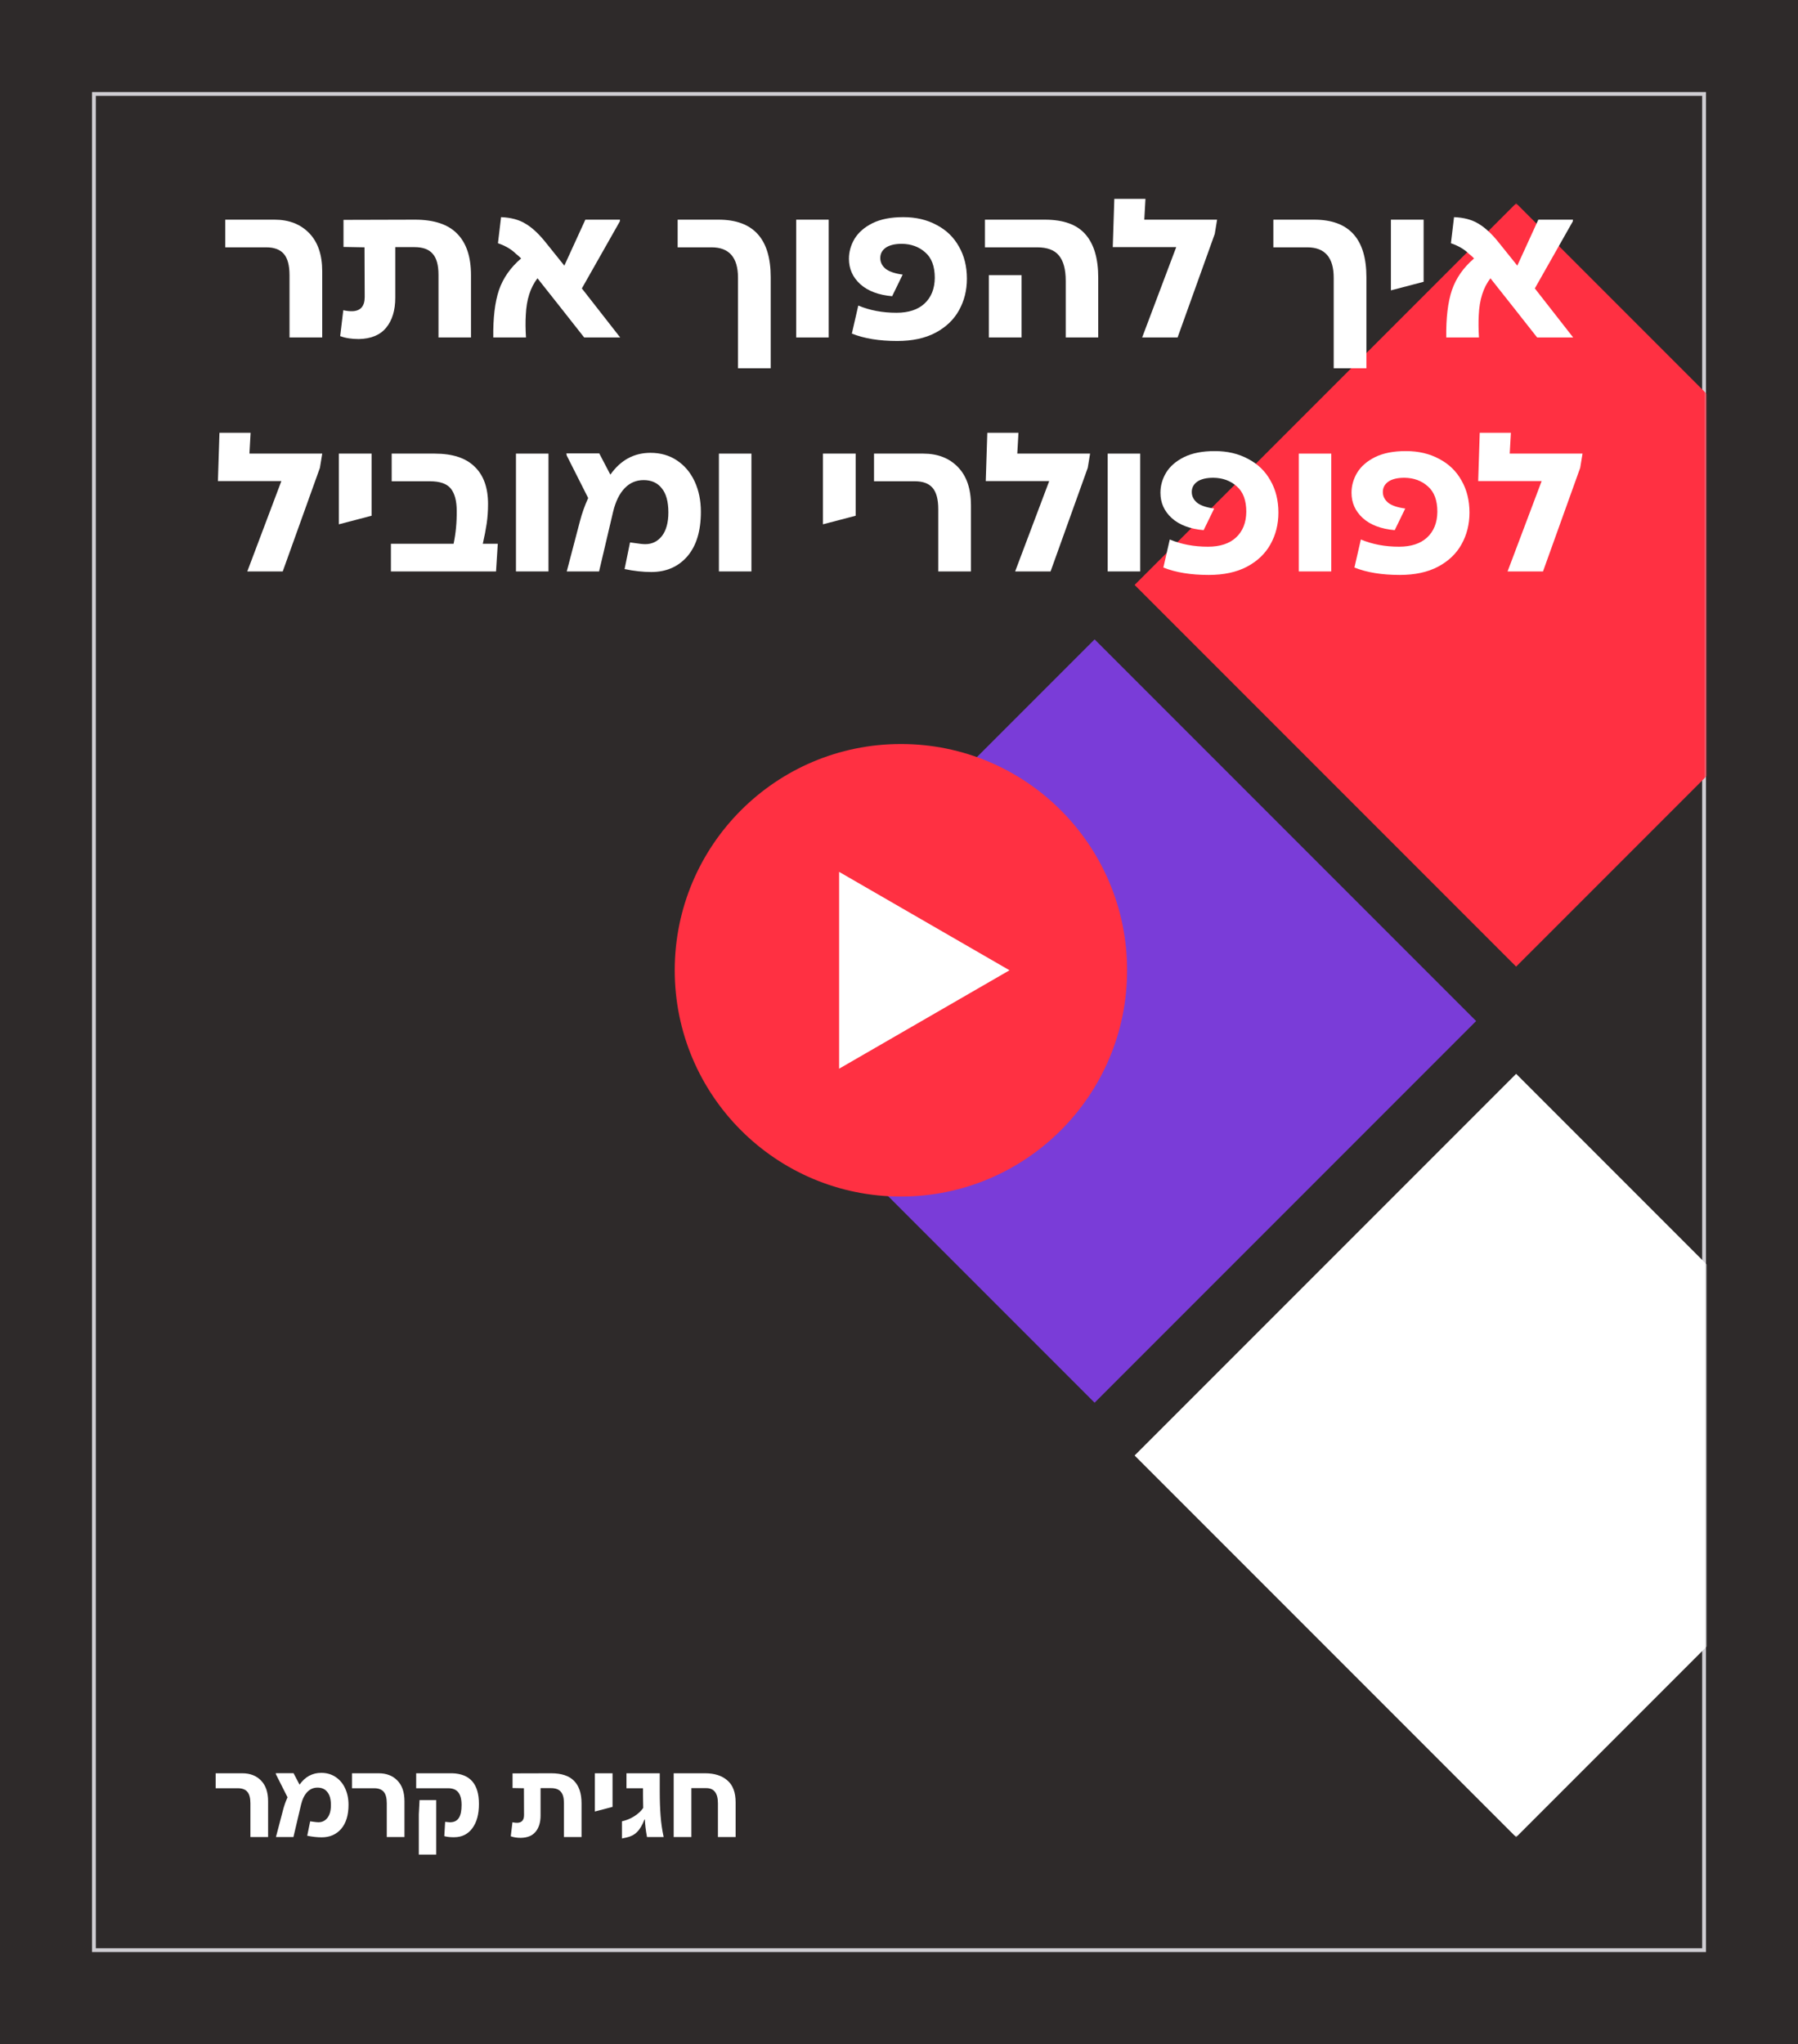
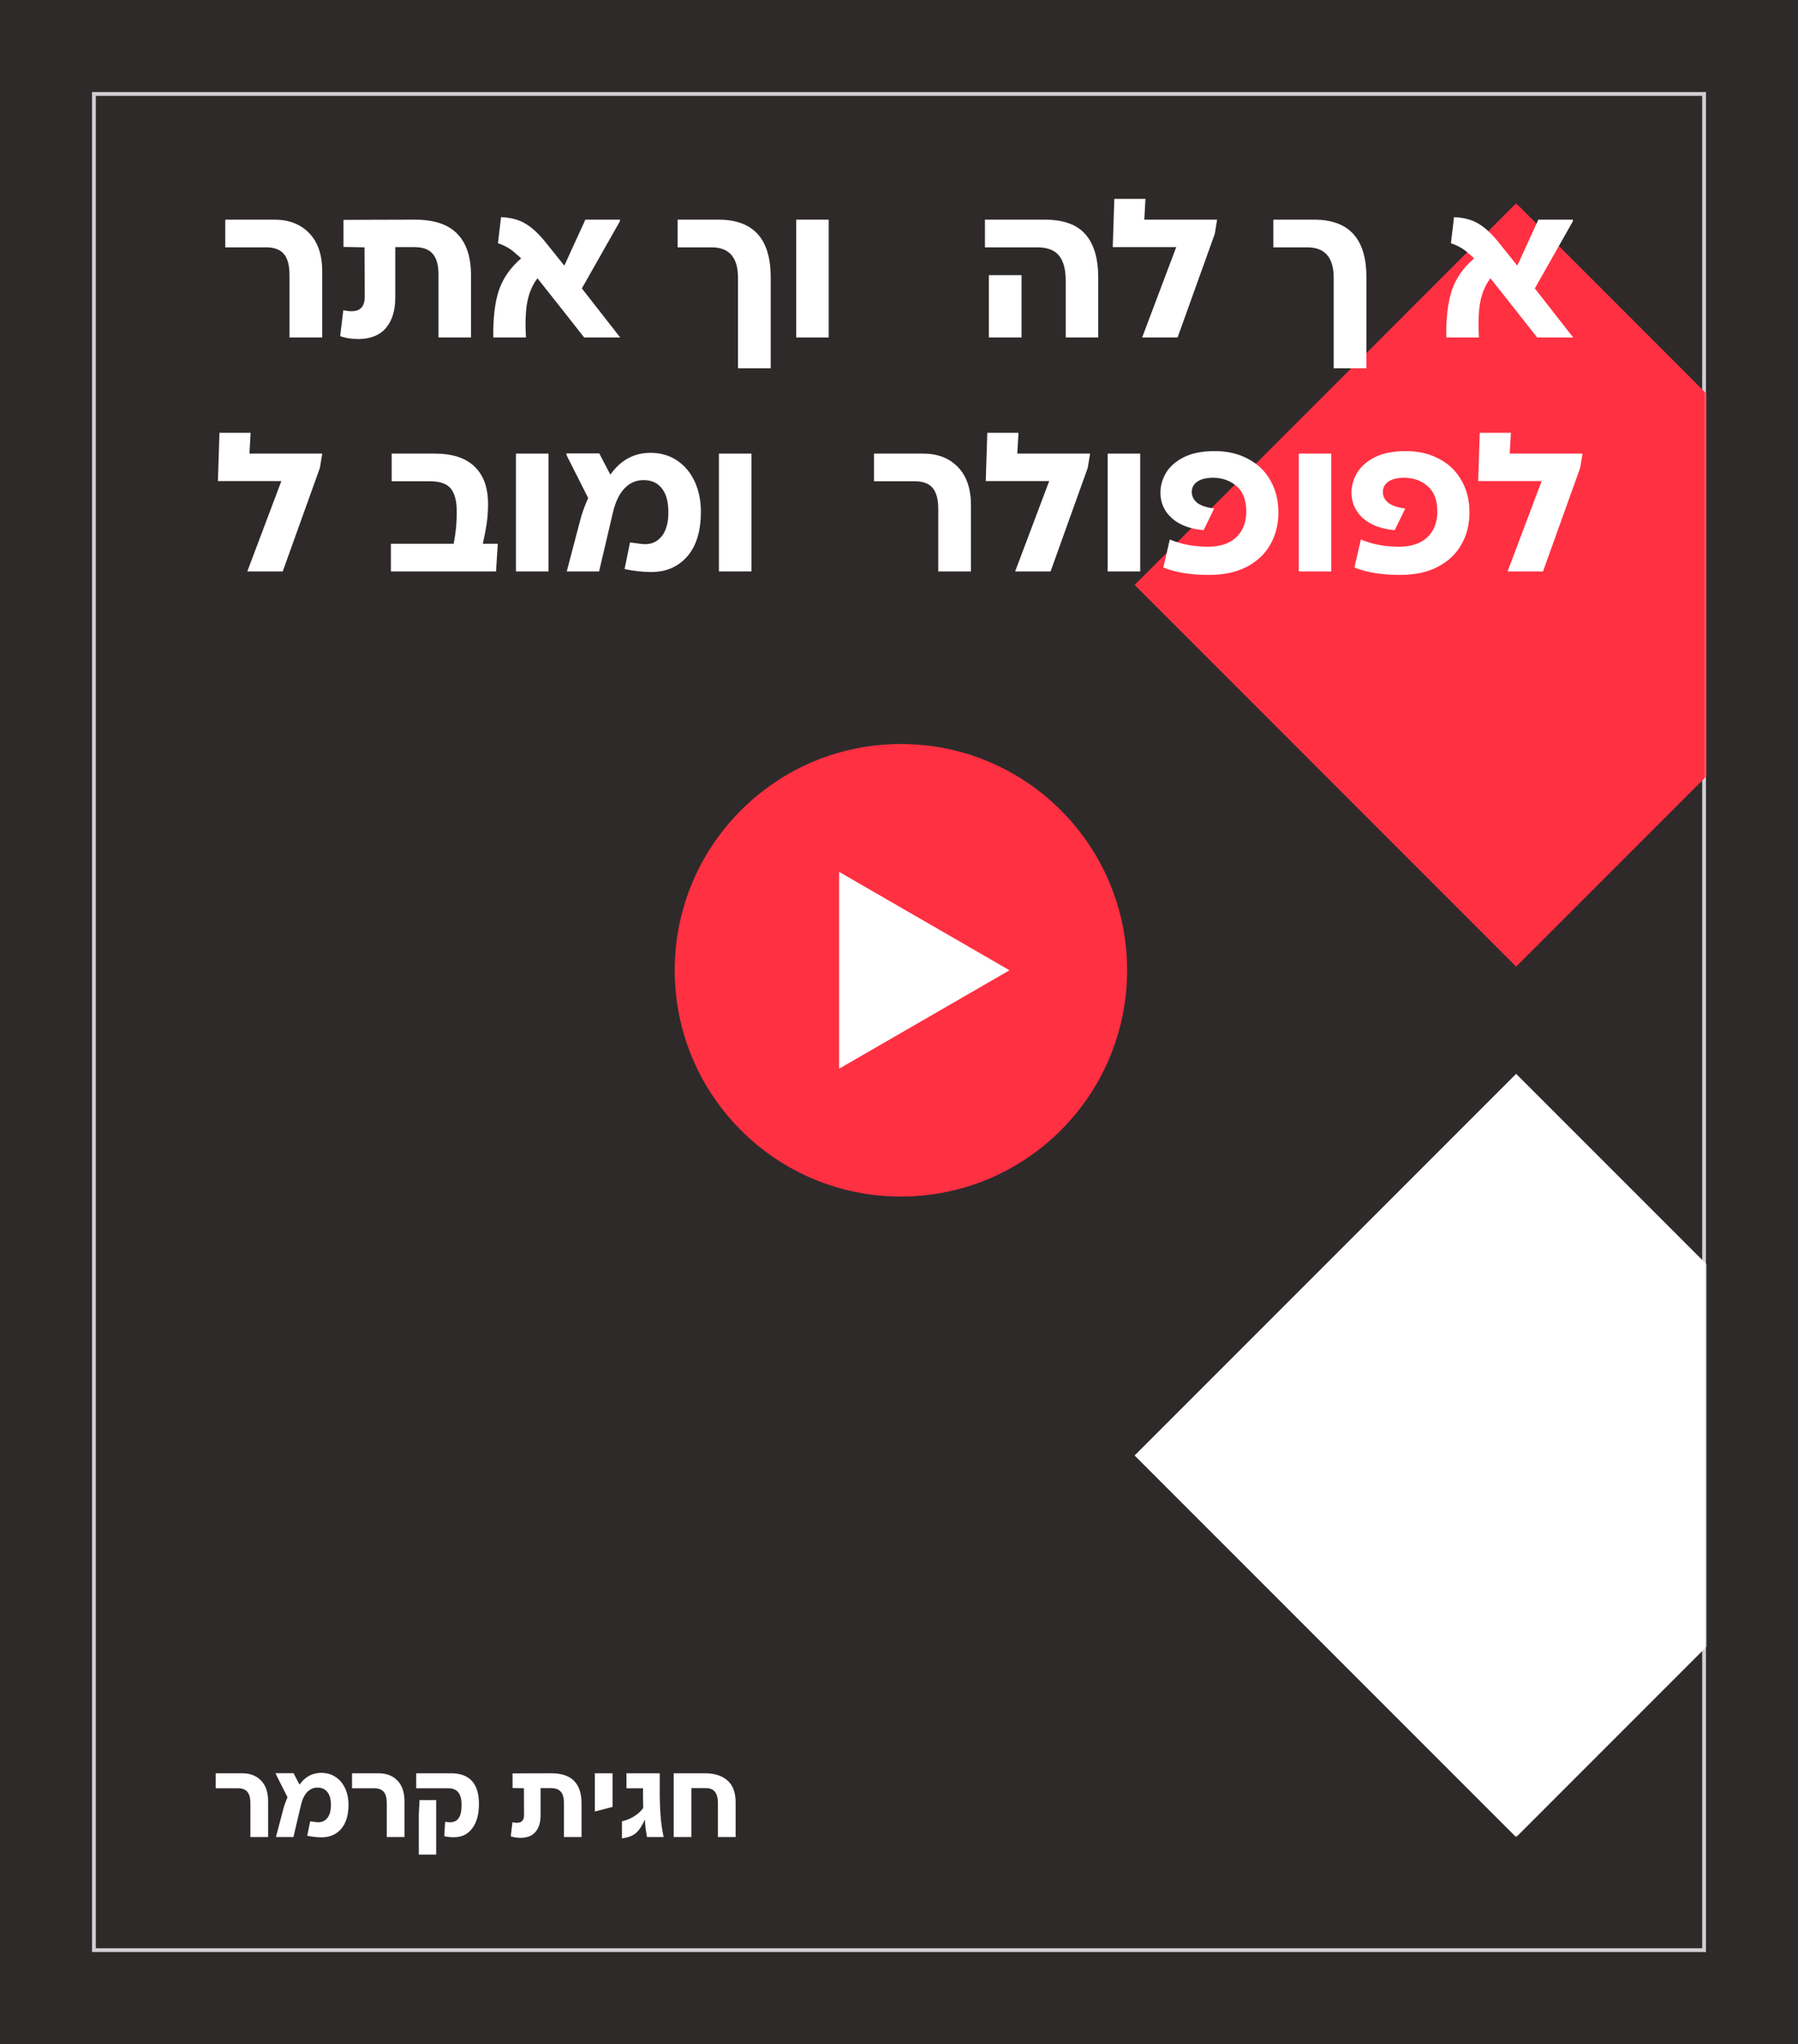
<svg xmlns="http://www.w3.org/2000/svg" width="469" height="533" viewBox="0 0 469 533" fill="none">
  <rect width="469" height="533" fill="#2E2A2A" />
  <rect x="24.5" y="24.5" width="420" height="484" fill="#2E2A2A" stroke="#CFCDD2" />
  <mask id="mask0_691_449" style="mask-type:alpha" maskUnits="userSpaceOnUse" x="186" y="53" width="259" height="426">
    <rect x="186" y="53" width="259" height="426" fill="#D9D9D9" />
  </mask>
  <g mask="url(#mask0_691_449)">
    <path d="M295.957 152.521L395.478 53L445.239 102.761L445.239 152.521L445.239 202.282L395.478 252.043L295.957 152.521Z" fill="#FF3042" />
-     <rect x="186" y="266.238" width="140.745" height="140.745" transform="rotate(-45 186 266.238)" fill="#7A3CD8" />
    <path d="M295.957 379.521L395.478 280L445.239 329.761L445.239 379.521L445.239 429.282L395.478 479.043L295.957 379.521Z" fill="white" />
  </g>
  <path d="M393.245 149L402.132 125.439H385.578L385.984 112.847H394.109L393.804 118.28H412.795L412.185 121.987L402.487 149H393.245Z" fill="white" />
  <path d="M365.128 149.914C360.456 149.914 356.513 149.271 353.297 147.985L354.972 140.673C357.951 141.925 361.269 142.552 364.925 142.552C368.073 142.552 370.51 141.756 372.237 140.165C373.997 138.54 374.894 136.306 374.928 133.463C374.928 130.45 374.099 128.233 372.44 126.811C370.815 125.355 368.784 124.61 366.347 124.577C364.519 124.577 363.114 124.915 362.132 125.592C361.184 126.269 360.71 127.166 360.71 128.283C360.71 129.367 361.167 130.297 362.081 131.076C363.029 131.821 364.519 132.329 366.55 132.599L363.808 138.236C360.253 137.931 357.477 136.882 355.48 135.087C353.517 133.293 352.535 131.093 352.535 128.486C352.535 126.658 353.026 124.915 354.008 123.256C355.023 121.598 356.58 120.244 358.679 119.194C360.812 118.145 363.486 117.62 366.702 117.62C369.986 117.62 372.88 118.297 375.385 119.651C377.924 120.971 379.87 122.85 381.224 125.287C382.612 127.691 383.306 130.484 383.306 133.666C383.306 136.712 382.612 139.471 381.224 141.942C379.87 144.38 377.822 146.326 375.08 147.782C372.372 149.204 369.055 149.914 365.128 149.914Z" fill="white" />
  <path d="M338.777 149V118.28H347.257V149H338.777Z" fill="white" />
  <path d="M315.288 149.914C310.617 149.914 306.673 149.271 303.457 147.985L305.133 140.673C308.112 141.925 311.429 142.552 315.085 142.552C318.233 142.552 320.67 141.756 322.397 140.165C324.157 138.54 325.054 136.306 325.088 133.463C325.088 130.45 324.259 128.233 322.6 126.811C320.975 125.355 318.944 124.61 316.507 124.577C314.679 124.577 313.274 124.915 312.292 125.592C311.344 126.269 310.87 127.166 310.87 128.283C310.87 129.367 311.327 130.297 312.241 131.076C313.189 131.821 314.679 132.329 316.71 132.599L313.968 138.236C310.413 137.931 307.638 136.882 305.64 135.087C303.677 133.293 302.695 131.093 302.695 128.486C302.695 126.658 303.186 124.915 304.168 123.256C305.183 121.598 306.741 120.244 308.839 119.194C310.972 118.145 313.646 117.62 316.862 117.62C320.146 117.62 323.04 118.297 325.545 119.651C328.084 120.971 330.03 122.85 331.384 125.287C332.772 127.691 333.466 130.484 333.466 133.666C333.466 136.712 332.772 139.471 331.384 141.942C330.03 144.38 327.982 146.326 325.24 147.782C322.532 149.204 319.215 149.914 315.288 149.914Z" fill="white" />
  <path d="M288.938 149V118.28H297.417V149H288.938Z" fill="white" />
  <path d="M264.796 149L273.682 125.439H257.129L257.535 112.847H265.659L265.355 118.28H284.345L283.736 121.987L274.038 149H264.796Z" fill="white" />
  <path d="M244.741 149V132.752C244.741 130.213 244.25 128.368 243.268 127.217C242.287 126.066 240.746 125.491 238.648 125.491H227.984V118.28H240.831C244.589 118.28 247.601 119.448 249.869 121.784C252.137 124.12 253.271 127.437 253.271 131.736V149H244.741Z" fill="white" />
-   <path d="M214.664 118.28H223.195V134.478L214.664 136.712V118.28Z" fill="white" />
  <path d="M187.527 149V118.28H196.007V149H187.527Z" fill="white" />
  <path d="M169.873 149.153C167.741 149.153 165.422 148.899 162.917 148.391L164.339 141.435C164.609 141.469 164.982 141.519 165.456 141.587C166.776 141.79 167.724 141.892 168.299 141.892C170.093 141.892 171.549 141.181 172.666 139.759C173.783 138.303 174.342 136.255 174.342 133.615C174.342 130.805 173.766 128.707 172.615 127.319C171.498 125.897 169.924 125.186 167.893 125.186C165.93 125.186 164.271 125.897 162.917 127.319C161.563 128.74 160.564 130.788 159.921 133.463L156.265 149H147.836L151.289 135.849C151.797 133.886 152.507 131.889 153.421 129.857L147.836 118.788L147.734 118.229H156.316L159.21 123.764C161.884 119.973 165.371 118.077 169.67 118.077C172.311 118.077 174.612 118.737 176.576 120.057C178.573 121.378 180.113 123.206 181.197 125.541C182.28 127.877 182.821 130.518 182.821 133.463C182.821 138.473 181.637 142.349 179.267 145.091C176.897 147.799 173.766 149.153 169.873 149.153Z" fill="white" />
  <path d="M134.586 149V118.28H143.066V149H134.586Z" fill="white" />
  <path d="M101.969 149V141.79H118.319C118.894 139.048 119.165 136.188 119.131 133.209C119.131 130.636 118.624 128.707 117.608 127.42C116.593 126.134 114.765 125.491 112.124 125.491H102.172V118.28H113.394C118.031 118.28 121.501 119.414 123.803 121.682C126.139 123.917 127.307 127.166 127.307 131.432C127.307 133.226 127.188 134.918 126.951 136.509C126.714 138.1 126.376 139.861 125.936 141.79H129.845L129.388 149H101.969Z" fill="white" />
-   <path d="M88.394 118.28H96.925V134.478L88.394 136.712V118.28Z" fill="white" />
  <path d="M64.507 149L73.393 125.439H56.84L57.246 112.847H65.37L65.066 118.28H84.056L83.447 121.987L73.749 149H64.507Z" fill="white" />
  <path d="M400.961 88C399.743 86.443 397.61 83.735 394.563 79.876C391.821 76.423 389.892 73.986 388.775 72.564C386.913 74.968 385.897 78.167 385.728 82.161C385.627 83.854 385.644 85.8 385.779 88H377.248C377.181 82.923 377.671 78.81 378.721 75.662C379.804 72.513 381.734 69.754 384.509 67.385C384.036 66.911 383.579 66.505 383.139 66.166C381.988 65.015 380.43 64.101 378.467 63.424L379.279 56.62C381.852 56.722 383.985 57.297 385.677 58.346C387.404 59.362 389.181 61.021 391.009 63.323L395.782 69.264L401.266 57.28H410.304L410.254 57.737L400.352 75.205L410.355 88H400.961Z" fill="white" />
-   <path d="M362.812 57.28H371.343V73.478L362.812 75.712V57.28Z" fill="white" />
  <path d="M347.889 96.023V72.412C347.889 67.131 345.587 64.491 340.984 64.491H332.148V57.28H342.812C351.884 57.28 356.42 62.273 356.42 72.26V96.023H347.889Z" fill="white" />
  <path d="M297.925 88L306.811 64.439H290.258L290.664 51.847H298.788L298.484 57.28H317.474L316.865 60.987L307.167 88H297.925Z" fill="white" />
  <path d="M277.991 88.001V73.224C277.991 70.245 277.398 68.045 276.213 66.623C275.062 65.201 273.167 64.491 270.526 64.491H256.918V57.28H272.557C277.398 57.28 280.919 58.55 283.119 61.089C285.353 63.627 286.47 67.402 286.47 72.412V88.001H277.991ZM257.934 88.001V71.752H266.464V88.001H257.934Z" fill="white" />
-   <path d="M234.034 88.914C229.363 88.914 225.419 88.271 222.203 86.985L223.879 79.673C226.858 80.925 230.175 81.552 233.831 81.552C236.979 81.552 239.417 80.756 241.143 79.165C242.903 77.54 243.8 75.306 243.834 72.463C243.834 69.45 243.005 67.233 241.346 65.811C239.721 64.355 237.69 63.61 235.253 63.577C233.425 63.577 232.02 63.915 231.038 64.592C230.09 65.269 229.617 66.166 229.617 67.283C229.617 68.367 230.074 69.297 230.988 70.076C231.935 70.821 233.425 71.329 235.456 71.599L232.714 77.236C229.16 76.931 226.384 75.882 224.386 74.088C222.423 72.293 221.441 70.093 221.441 67.486C221.441 65.659 221.932 63.915 222.914 62.256C223.929 60.598 225.487 59.244 227.585 58.194C229.718 57.145 232.392 56.62 235.608 56.62C238.892 56.62 241.786 57.297 244.291 58.651C246.83 59.971 248.776 61.85 250.131 64.287C251.518 66.691 252.212 69.484 252.212 72.666C252.212 75.712 251.518 78.471 250.131 80.942C248.776 83.38 246.728 85.326 243.986 86.782C241.278 88.204 237.961 88.914 234.034 88.914Z" fill="white" />
  <path d="M207.684 88.001V57.28H216.163V88.001H207.684Z" fill="white" />
  <path d="M192.503 96.023V72.412C192.503 67.131 190.201 64.491 185.597 64.491H176.762V57.28H187.425C196.497 57.28 201.033 62.273 201.033 72.26V96.023H192.503Z" fill="white" />
  <path d="M152.383 88C151.165 86.443 149.032 83.735 145.985 79.876C143.243 76.423 141.314 73.986 140.197 72.564C138.335 74.968 137.319 78.167 137.15 82.161C137.048 83.854 137.065 85.8 137.201 88H128.67C128.603 82.923 129.093 78.81 130.143 75.662C131.226 72.513 133.156 69.754 135.931 67.385C135.457 66.911 135 66.505 134.56 66.166C133.409 65.015 131.852 64.101 129.889 63.424L130.701 56.62C133.274 56.722 135.407 57.297 137.099 58.346C138.826 59.362 140.603 61.021 142.431 63.323L147.204 69.264L152.688 57.28H161.726L161.675 57.737L151.774 75.205L161.777 88H152.383Z" fill="white" />
  <path d="M103.104 64.44V77.642C103.104 80.925 102.309 83.532 100.718 85.462C99.161 87.357 96.791 88.339 93.609 88.407C91.713 88.407 90.088 88.153 88.734 87.645L89.547 80.892C90.495 81.095 91.307 81.179 91.984 81.146C94.083 81.044 95.132 79.808 95.132 77.439L95.082 64.491L89.598 64.389V57.331L108.233 57.28C113.209 57.28 116.882 58.499 119.251 60.936C121.655 63.373 122.857 66.979 122.857 71.752V88.001H114.377V71.65C114.377 69.111 113.869 67.283 112.854 66.166C111.872 65.015 110.298 64.44 108.131 64.44H103.104Z" fill="white" />
  <path d="M75.518 88.001V71.752C75.518 69.213 75.027 67.368 74.046 66.217C73.064 65.066 71.524 64.491 69.425 64.491H58.762V57.28H71.608C75.366 57.28 78.379 58.448 80.647 60.784C82.915 63.12 84.049 66.437 84.049 70.736V88.001H75.518Z" fill="white" />
  <path d="M187.268 479V470.237C187.268 467.582 186.26 466.254 184.246 466.254H180.345V479H175.73V462.381H183.916C186.389 462.381 188.33 463.004 189.74 464.249C191.168 465.476 191.883 467.371 191.883 469.935V479H187.268Z" fill="white" />
-   <path d="M162.23 474.907C163.384 474.651 164.456 474.211 165.444 473.588C166.433 472.966 167.212 472.242 167.779 471.418C167.743 470.155 167.724 469.083 167.724 468.204V466.282H163.412V462.381H172.092V467.078C172.092 469.422 172.165 471.556 172.312 473.479C172.458 475.383 172.724 477.224 173.108 479H168.768C168.439 477.242 168.255 475.722 168.219 474.44H168.109C167.541 475.905 166.891 476.995 166.159 477.709C165.444 478.423 164.52 478.899 163.384 479.137L162.23 479.385V474.907Z" fill="white" />
+   <path d="M162.23 474.907C163.384 474.651 164.456 474.211 165.444 473.588C166.433 472.966 167.212 472.242 167.779 471.418C167.743 470.155 167.724 469.083 167.724 468.204V466.282H163.412V462.381H172.092V467.078C172.092 469.422 172.165 471.556 172.312 473.479C172.458 475.383 172.724 477.224 173.108 479H168.768C168.439 477.242 168.255 475.722 168.219 474.44C167.541 475.905 166.891 476.995 166.159 477.709C165.444 478.423 164.52 478.899 163.384 479.137L162.23 479.385V474.907Z" fill="white" />
  <path d="M155.164 462.381H159.779V471.144L155.164 472.352V462.381Z" fill="white" />
  <path d="M141.004 466.254V473.396C141.004 475.173 140.574 476.583 139.713 477.627C138.871 478.652 137.589 479.183 135.868 479.22C134.842 479.22 133.963 479.082 133.23 478.808L133.67 475.154C134.183 475.264 134.622 475.31 134.989 475.292C136.124 475.237 136.692 474.568 136.692 473.286L136.664 466.282L133.697 466.227V462.408L143.779 462.381C146.471 462.381 148.458 463.04 149.74 464.359C151.04 465.677 151.69 467.628 151.69 470.21V479H147.103V470.155C147.103 468.781 146.828 467.792 146.279 467.188C145.747 466.565 144.896 466.254 143.724 466.254H141.004Z" fill="white" />
  <path d="M109.245 483.587V473.094L109.438 469.358H113.778V483.587H109.245ZM118.503 479.055C117.514 479.073 116.644 478.982 115.893 478.78L116.113 475.044C116.937 475.154 117.514 475.182 117.843 475.127C118.686 475.035 119.318 474.641 119.739 473.946C120.178 473.231 120.398 472.133 120.398 470.649C120.398 469.166 120.114 468.067 119.546 467.353C118.979 466.639 118.091 466.282 116.882 466.282H108.559V462.381H117.981C122.614 462.527 124.93 465.192 124.93 470.375C124.93 473.067 124.354 475.182 123.2 476.72C122.065 478.258 120.499 479.037 118.503 479.055Z" fill="white" />
  <path d="M100.889 479V470.21C100.889 468.836 100.624 467.838 100.093 467.216C99.561 466.593 98.728 466.282 97.593 466.282H91.824V462.381H98.774C100.807 462.381 102.437 463.013 103.664 464.276C104.891 465.54 105.504 467.335 105.504 469.66V479H100.889Z" fill="white" />
  <path d="M83.903 479.083C82.749 479.083 81.494 478.946 80.139 478.671L80.908 474.908C81.055 474.926 81.256 474.953 81.513 474.99C82.227 475.1 82.74 475.155 83.051 475.155C84.022 475.155 84.809 474.77 85.413 474.001C86.018 473.214 86.32 472.106 86.32 470.677C86.32 469.157 86.008 468.022 85.386 467.271C84.782 466.502 83.93 466.117 82.831 466.117C81.769 466.117 80.872 466.502 80.139 467.271C79.407 468.04 78.866 469.148 78.519 470.595L76.541 479H71.981L73.849 471.886C74.123 470.824 74.508 469.743 75.002 468.644L71.981 462.656L71.926 462.354H76.568L78.134 465.348C79.581 463.297 81.467 462.271 83.793 462.271C85.221 462.271 86.466 462.629 87.528 463.343C88.609 464.057 89.442 465.046 90.028 466.31C90.614 467.573 90.907 469.002 90.907 470.595C90.907 473.305 90.266 475.402 88.984 476.885C87.703 478.35 86.008 479.083 83.903 479.083Z" fill="white" />
  <path d="M65.319 479V470.21C65.319 468.836 65.053 467.838 64.522 467.216C63.991 466.593 63.158 466.282 62.023 466.282H56.254V462.381H63.204C65.237 462.381 66.866 463.013 68.093 464.276C69.32 465.54 69.934 467.335 69.934 469.66V479H65.319Z" fill="white" />
  <rect x="198" y="225" width="74" height="60" fill="white" />
  <path d="M235 194C202.415 194 176 220.415 176 253C176 285.585 202.415 312 235 312C267.585 312 294 285.585 294 253C294 220.415 267.585 194 235 194ZM218.879 278.662V227.338L263.326 253L218.879 278.662Z" fill="#FF3042" />
</svg>